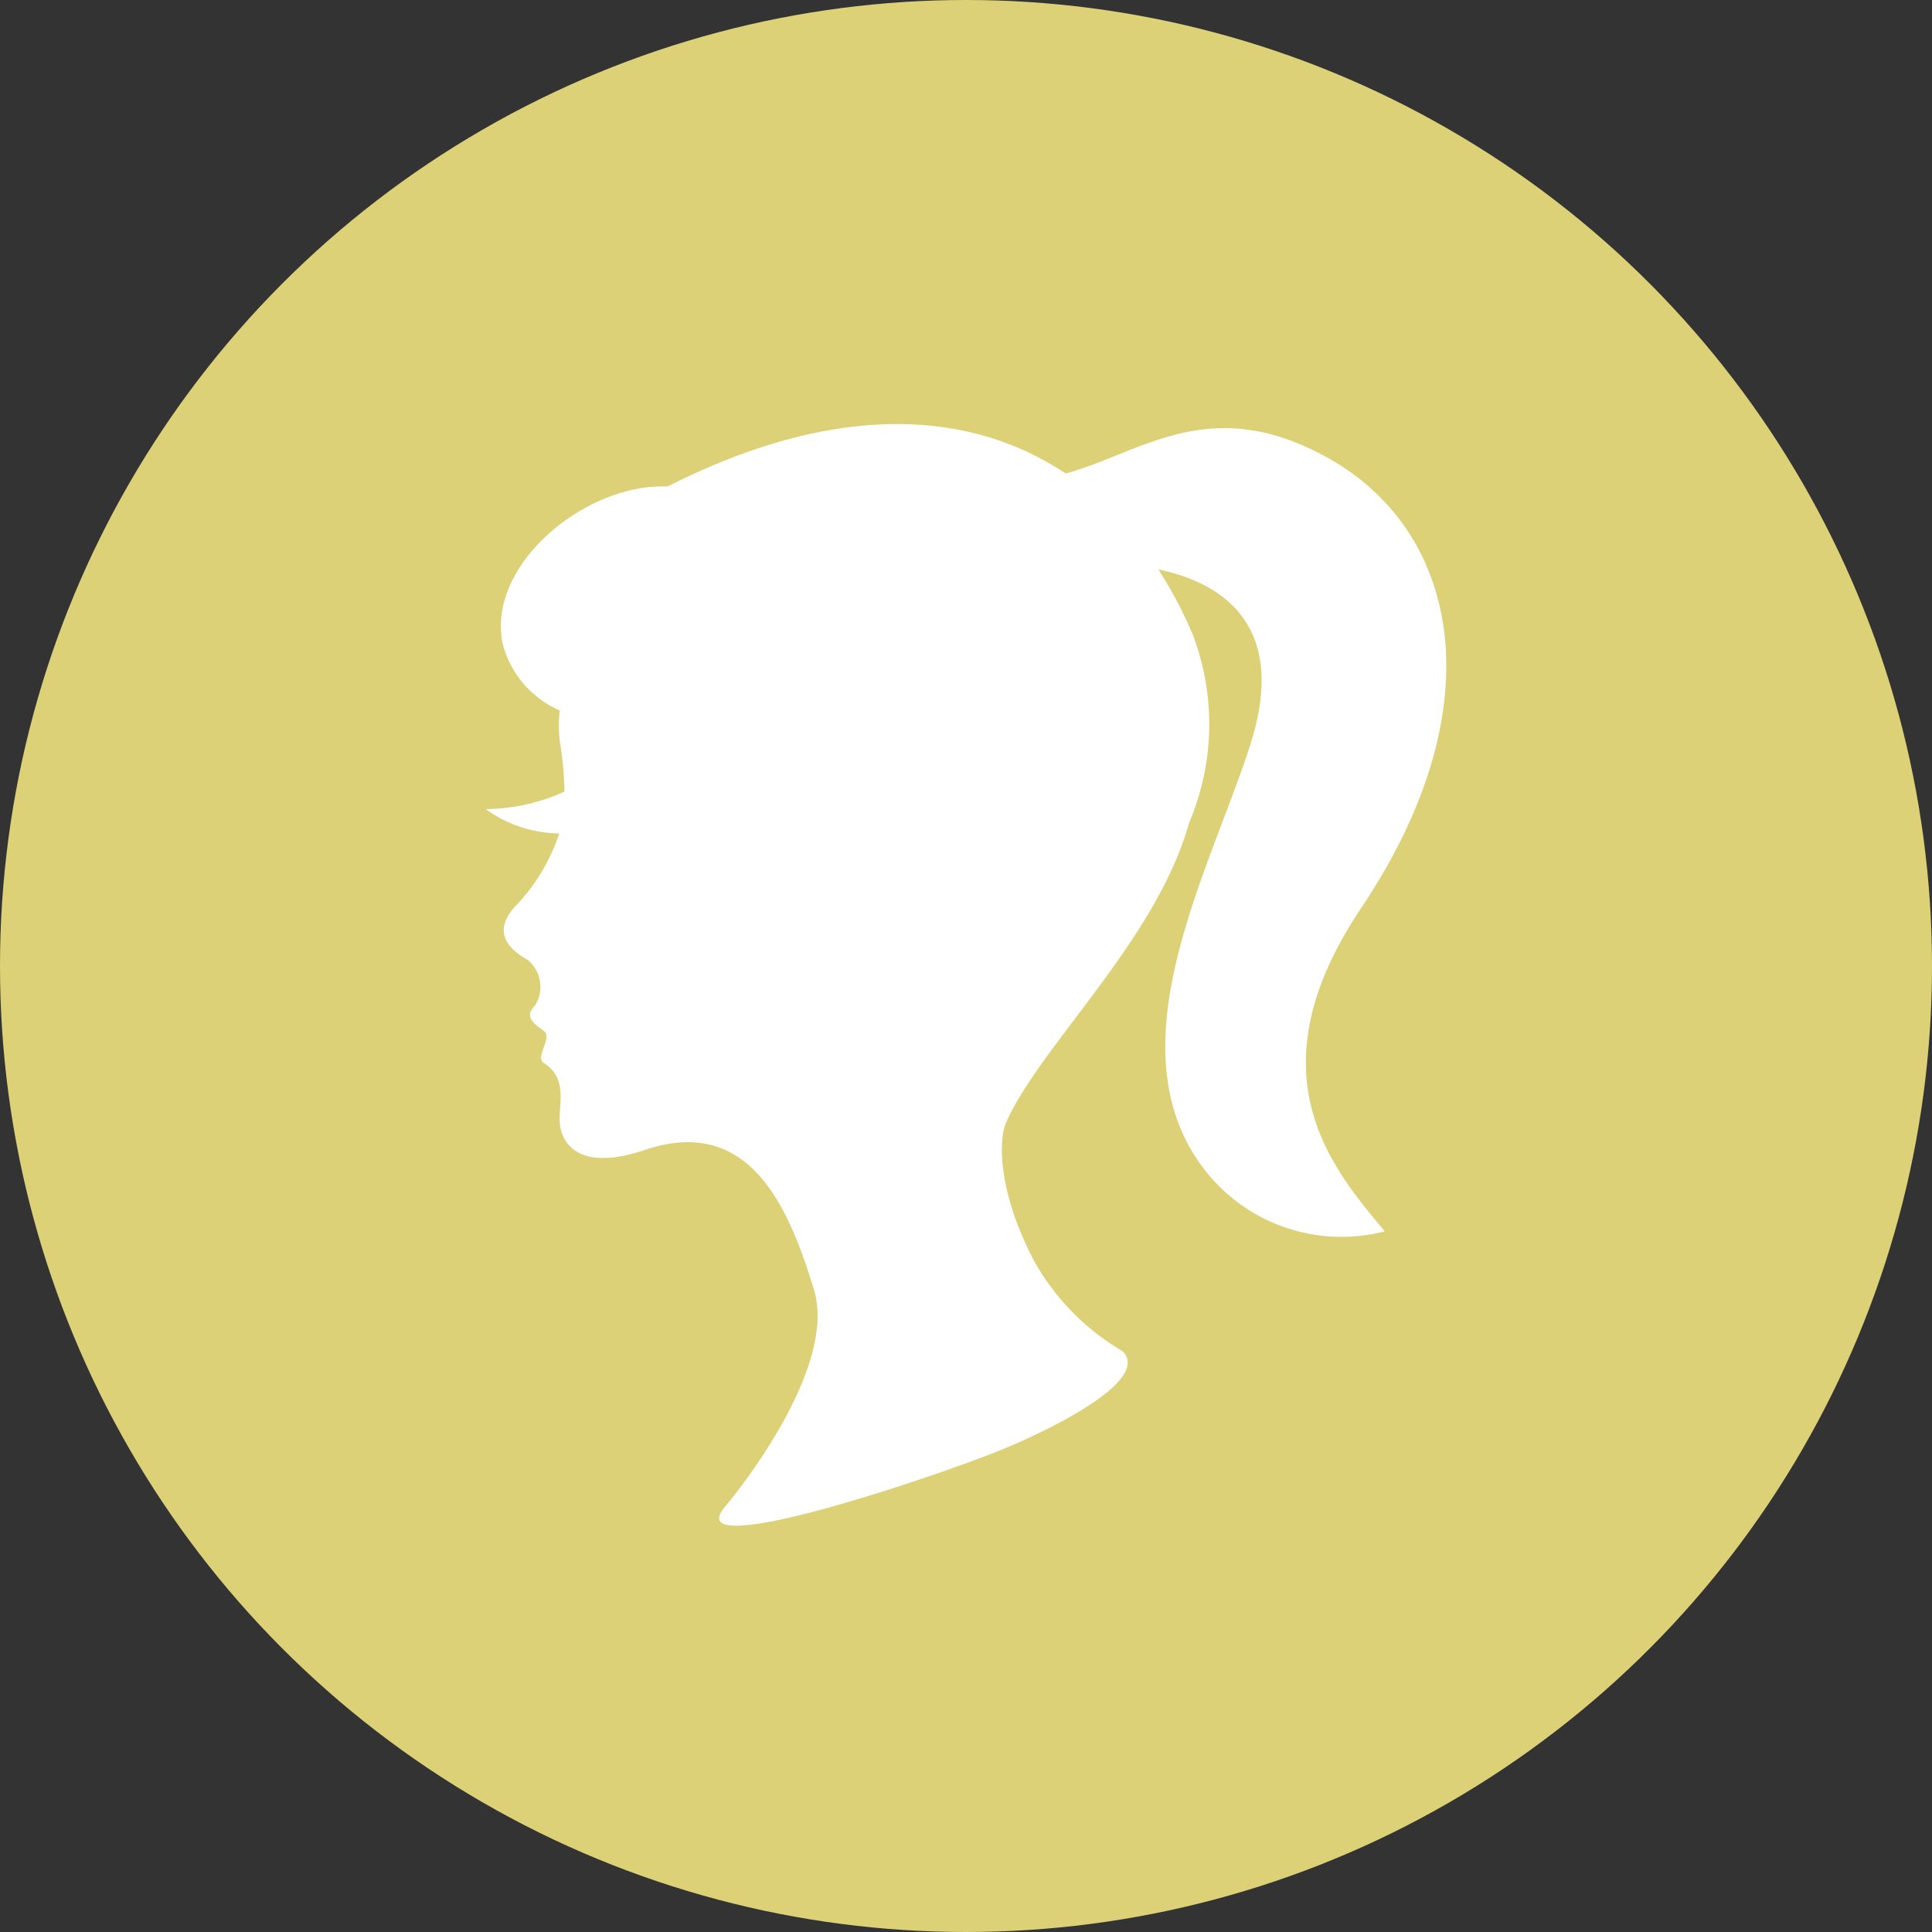
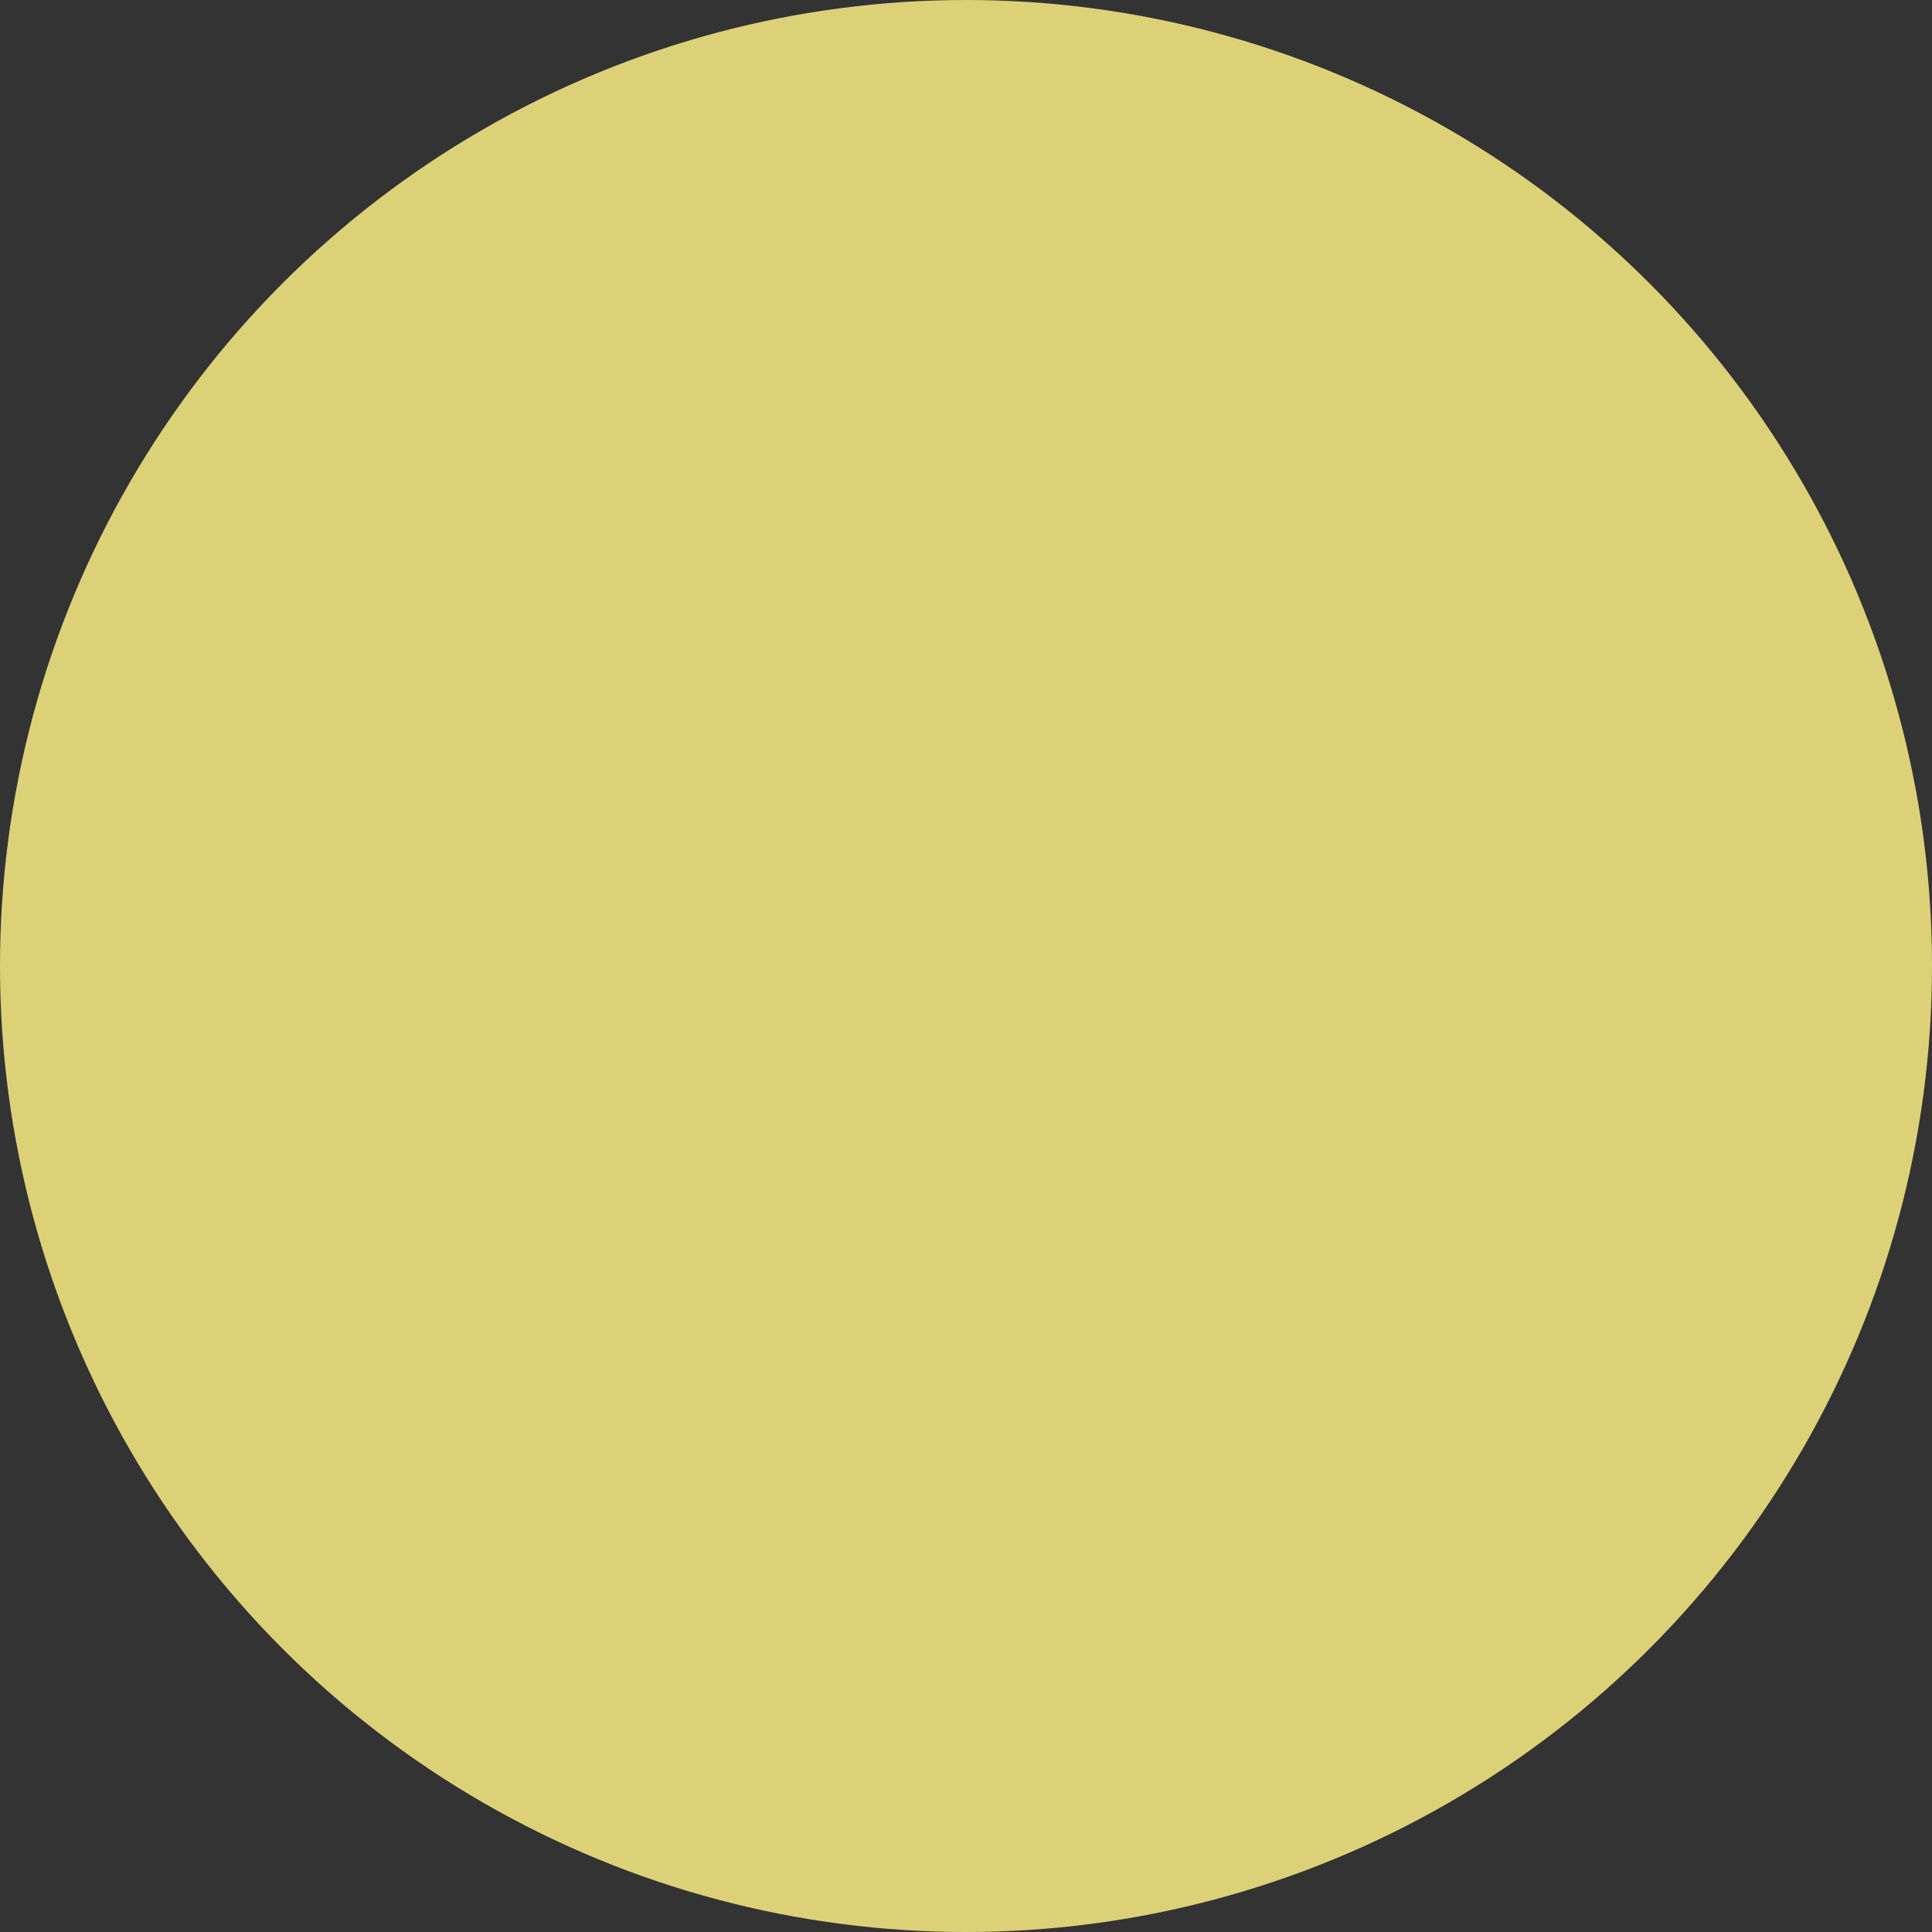
<svg xmlns="http://www.w3.org/2000/svg" width="82" height="82" viewBox="0 0 82 82">
  <rect x="0" y="0" width="82" height="82" fill="#333333" stroke="none" />
  <g id="グループ_160" data-name="グループ 160" transform="translate(-976 -8325)">
    <circle id="楕円形_4" data-name="楕円形 4" cx="41" cy="41" r="41" transform="translate(976 8325)" fill="#ddd178" />
    <g id="レディーアイコン3" transform="translate(996.614 8343)">
-       <path id="パス_200" data-name="パス 200" d="M69.921,20.565C75.749,11.875,74,4.543,68.61,1.484c-5.057-2.871-7.99-.263-11.216.614C53.316-.628,47.612-.954,40.5,2.649,37,2.5,32.779,6,33.507,9.349a4.253,4.253,0,0,0,2.417,2.807,5.266,5.266,0,0,0,.011,1.369,14.393,14.393,0,0,1,.188,2.072,8.185,8.185,0,0,1-3.343.744A5.463,5.463,0,0,0,35.9,17.374a8.149,8.149,0,0,1-1.91,3.143c-1.085,1.24.1,1.942.583,2.234a1.484,1.484,0,0,1,.291,1.941c-.485.486,0,.777.388,1.069s-.409,1.1,0,1.359c1.069.68.582,1.845.68,2.622s.8,2.008,3.593,1.067c4.466-1.506,6.117,2.428,7.186,5.925s-3.739,9.175-3.739,9.175c-2.039,2.33,7.428-.728,11.216-2.185,2.08-.8,6.894-3.058,5.631-4.37a10.233,10.233,0,0,1-3.738-3.787c-1.611-3.044-1.521-5.23-1.214-5.925,1.449-3.273,6.383-7.739,7.769-12.726a10.668,10.668,0,0,0,.145-8,18.253,18.253,0,0,0-1.452-2.748c2.413.5,5.573,2.135,3.927,7.36-1.65,5.244-5.825,12.624-2.185,17.819a7.347,7.347,0,0,0,7.866,2.914C68.756,31.636,65.2,27.613,69.921,20.565Z" transform="translate(-32.779 0)" fill="#fff" />
-     </g>
+       </g>
  </g>
</svg>